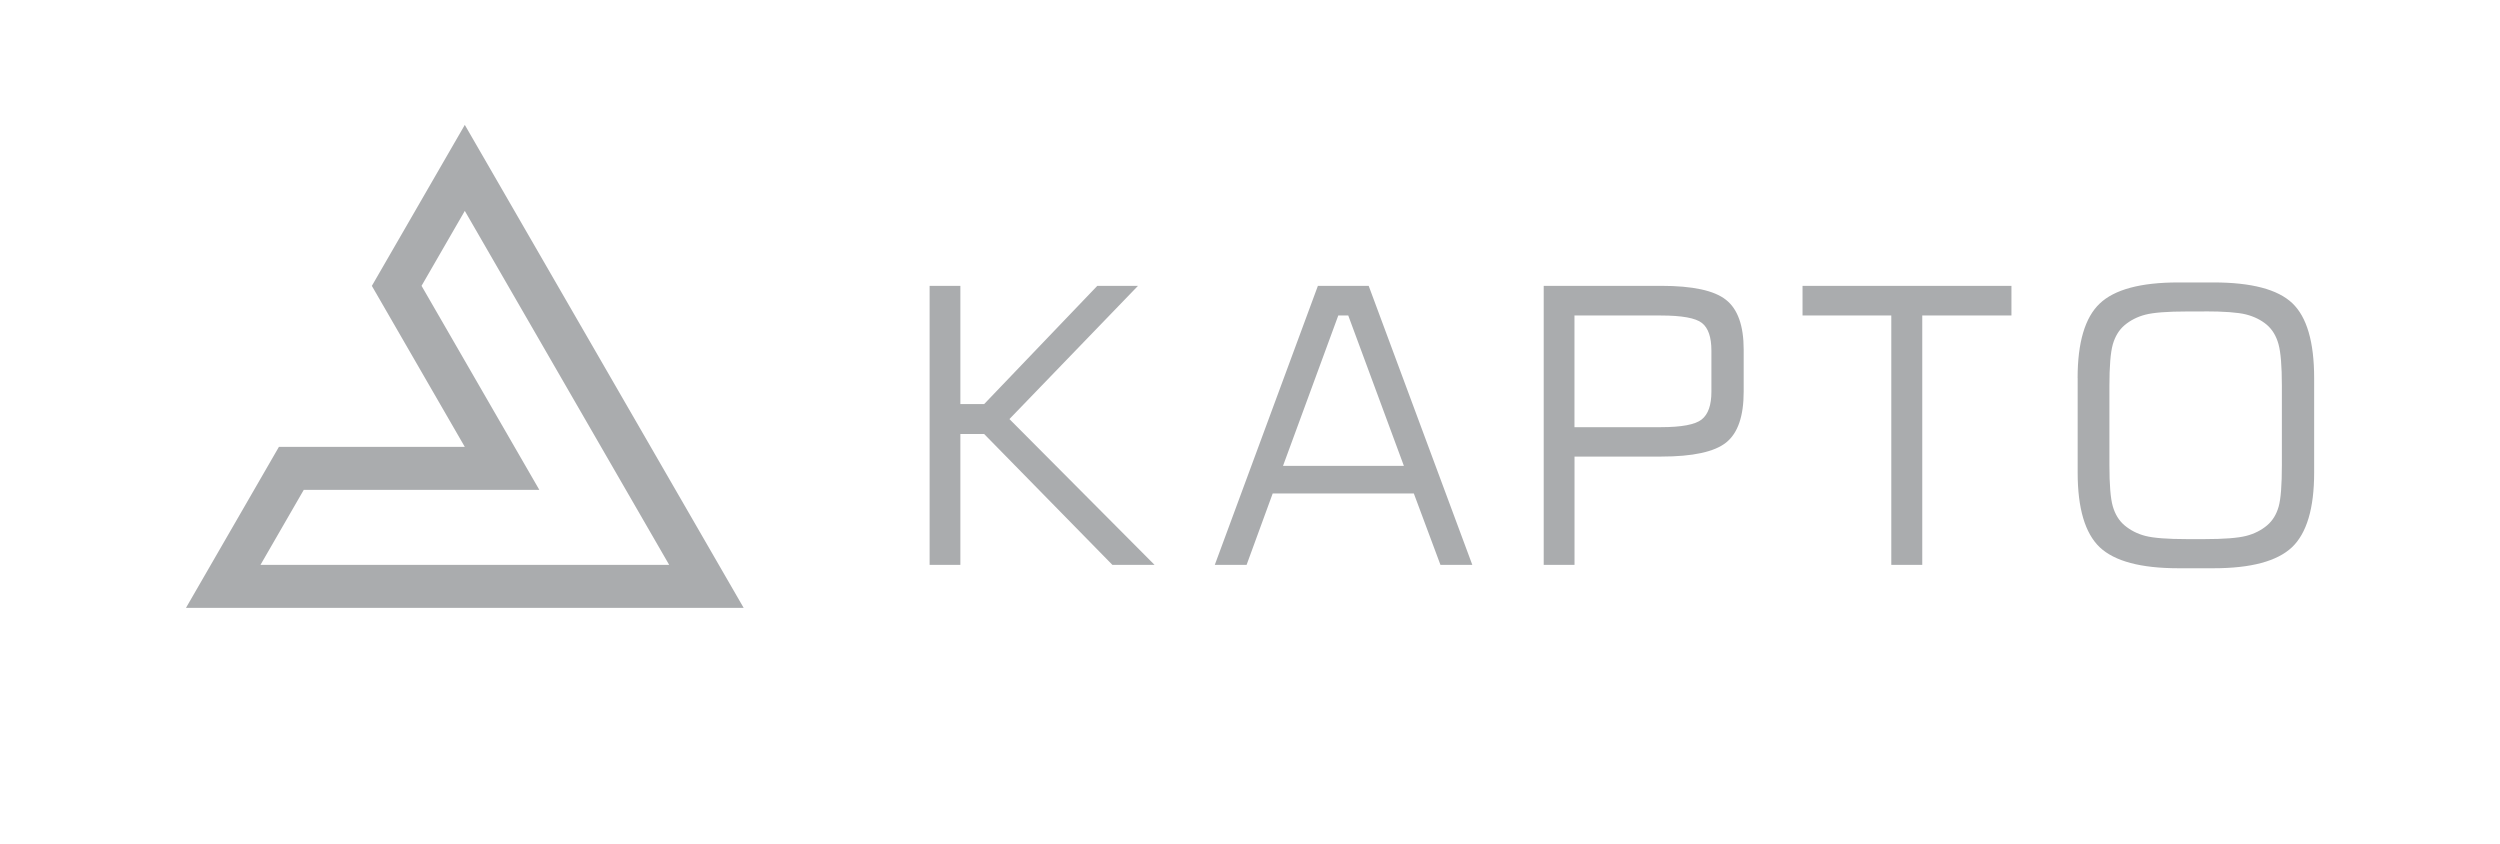
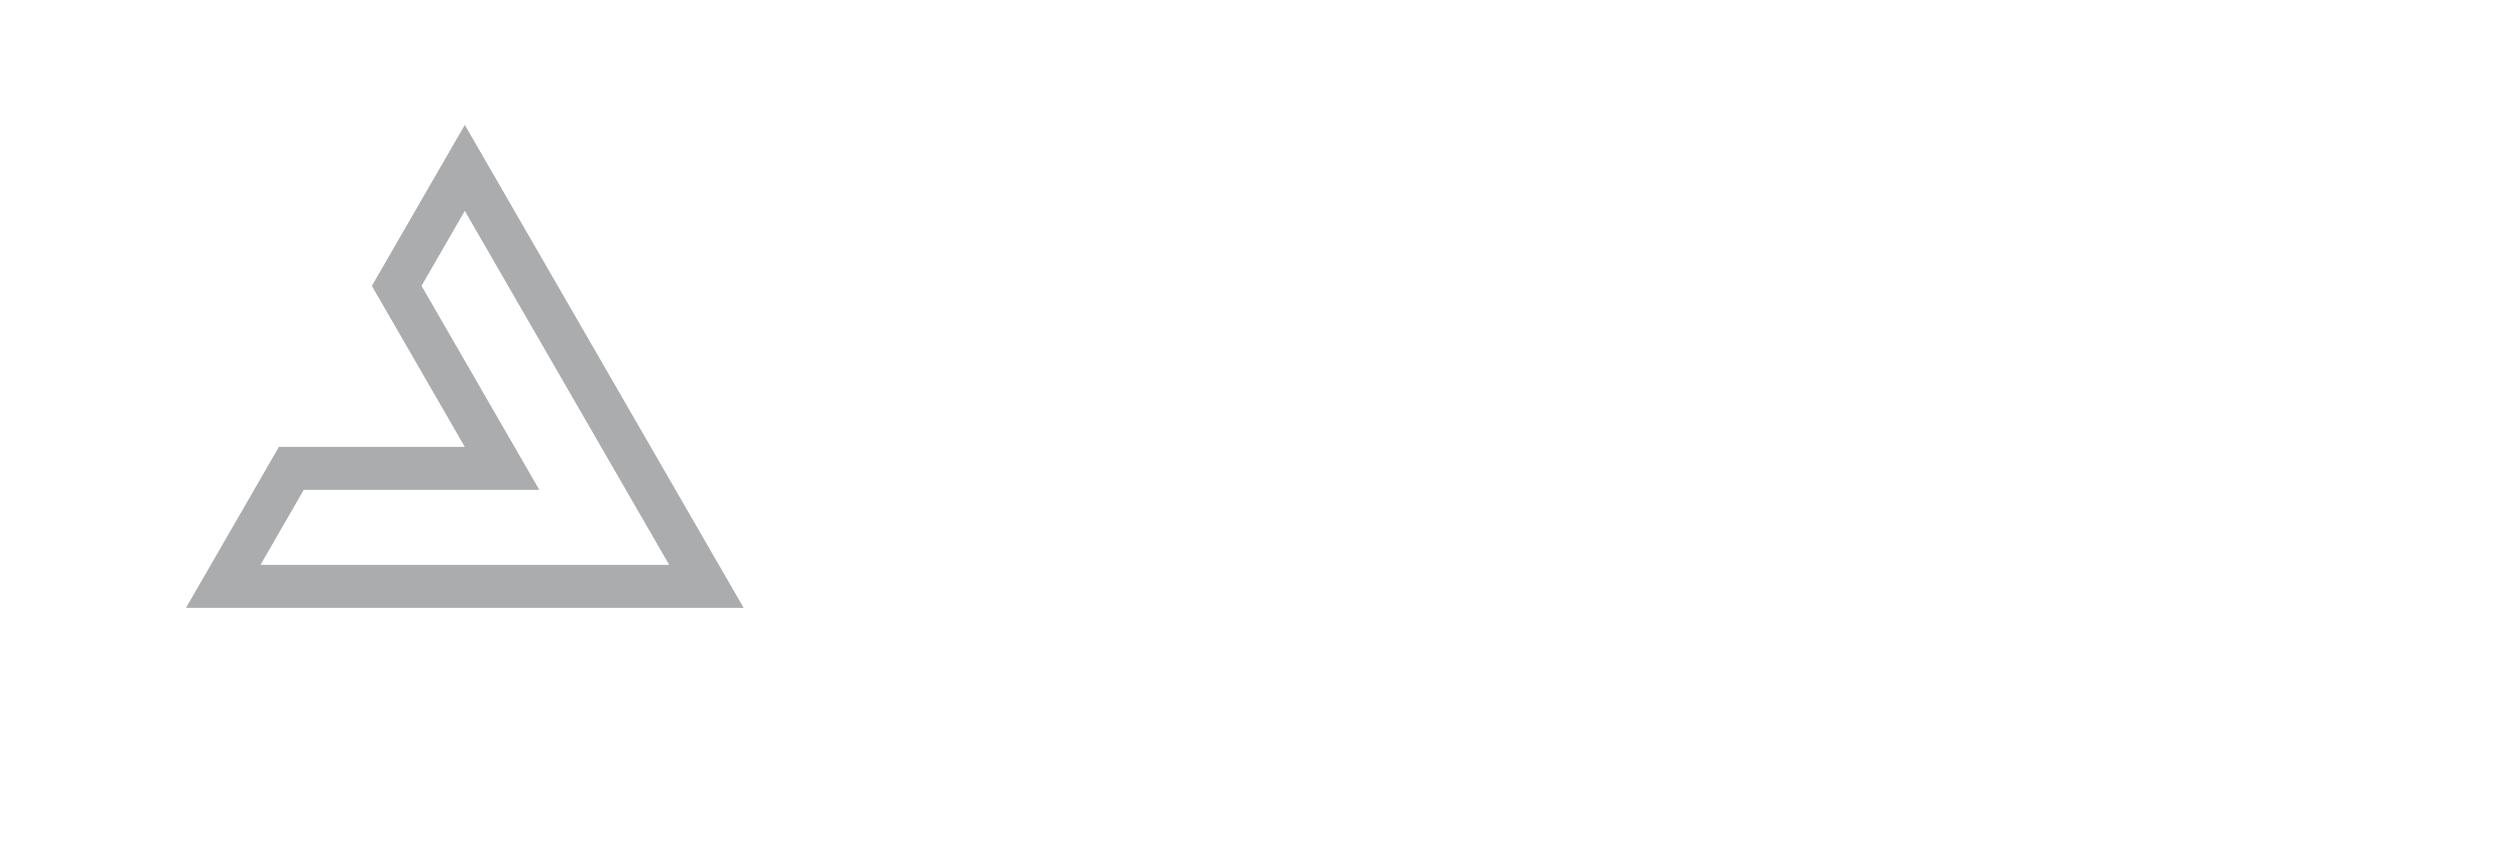
<svg xmlns="http://www.w3.org/2000/svg" xml:space="preserve" width="3.315in" height="1.119in" version="1.1" style="shape-rendering:geometricPrecision; text-rendering:geometricPrecision; image-rendering:optimizeQuality; fill-rule:evenodd; clip-rule:evenodd" viewBox="0 0 477.94 161.32">
  <defs>
    <style type="text/css">
   
    .fil0 {fill:none}
    .fil1 {fill:#AAACAE}
   
  </style>
  </defs>
  <g id="Layer_x0020_1">
    <g id="_105553881874144">
      <rect class="fil0" x="-0" y="-0" width="477.94" height="161.32" />
      <path class="fil1" d="M142.18 116.21c-35.54,0 -71.09,0 -106.63,0l17.77 -30.78 35.54 0 -17.77 -30.78 17.77 -30.78 53.32 92.35zm-14.25 -8.23l-39.07 -67.67 -8.27 14.33 22.52 39.01 -45.04 0 -8.27 14.33c26.05,0 52.09,0 78.14,0z" />
-       <path class="fil1" d="M177.72 107.98l0 -53.34 5.88 0 0 22.6 4.55 0 21.63 -22.6 7.78 0 -24.58 25.47 27.74 27.87 -8.06 0 -24.51 -25.01 -4.55 0 0 25.01 -5.88 0zm67.57 -18.92l23.1 0 -10.64 -28.76 -1.9 0 -10.57 28.76zm-13.05 18.92l19.71 -53.34 9.71 0 19.81 53.34 -6.09 0 -5.09 -13.65 -26.98 0 -4.99 13.65 -6.09 0zm94.94 -33.1l0 -7.85c0,-2.58 -0.6,-4.34 -1.81,-5.29 -1.2,-0.95 -3.83,-1.43 -7.86,-1.43l-16.51 0 0 21.35 16.51 0c3.97,0 6.58,-0.49 7.81,-1.47 1.25,-0.99 1.86,-2.75 1.86,-5.31zm-32.06 33.1l0 -53.34 22.46 0c5.99,0 10.13,0.88 12.38,2.67 2.26,1.77 3.39,4.95 3.39,9.51l0 8.06c0,4.68 -1.11,7.91 -3.35,9.71 -2.23,1.79 -6.37,2.69 -12.41,2.69l-16.58 0 0 20.7 -5.88 0zm49.48 -47.68l0 -5.66 39.94 0 0 5.66 -17.05 0 0 47.68 -5.92 0 0 -47.68 -16.97 0zm76.8 -0.76l-3.29 0c-3.75,0 -6.41,0.21 -7.96,0.61 -1.55,0.4 -2.89,1.09 -4.01,2.04 -1.05,0.9 -1.79,2.13 -2.23,3.67 -0.43,1.54 -0.64,4.18 -0.64,7.94l0 15.11c0,3.73 0.21,6.35 0.64,7.86 0.44,1.52 1.17,2.74 2.23,3.64 1.13,0.95 2.46,1.64 4.01,2.04 1.55,0.4 4.21,0.61 7.96,0.61l3.29 0c3.75,0 6.42,-0.21 7.99,-0.61 1.58,-0.4 2.93,-1.09 4.05,-2.04 1.03,-0.88 1.76,-2.07 2.18,-3.55 0.42,-1.48 0.62,-4.13 0.62,-7.96l0 -15.19c0,-3.74 -0.22,-6.4 -0.65,-7.94 -0.43,-1.54 -1.16,-2.76 -2.21,-3.67 -1.1,-0.93 -2.43,-1.59 -3.99,-1.99 -1.55,-0.39 -4.21,-0.59 -7.99,-0.59zm-24.21 12.72c0,-6.81 1.41,-11.56 4.22,-14.23 2.82,-2.69 7.83,-4.04 15.02,-4.04l6.74 0c7.25,0 12.28,1.32 15.07,3.97 2.78,2.65 4.17,7.42 4.17,14.3l0 18.1c0,6.82 -1.42,11.58 -4.24,14.26 -2.84,2.67 -7.83,4.01 -14.99,4.01l-6.74 0c-7.19,0 -12.19,-1.35 -15.02,-4.01 -2.81,-2.68 -4.22,-7.44 -4.22,-14.26l0 -18.1z" />
    </g>
  </g>
</svg>